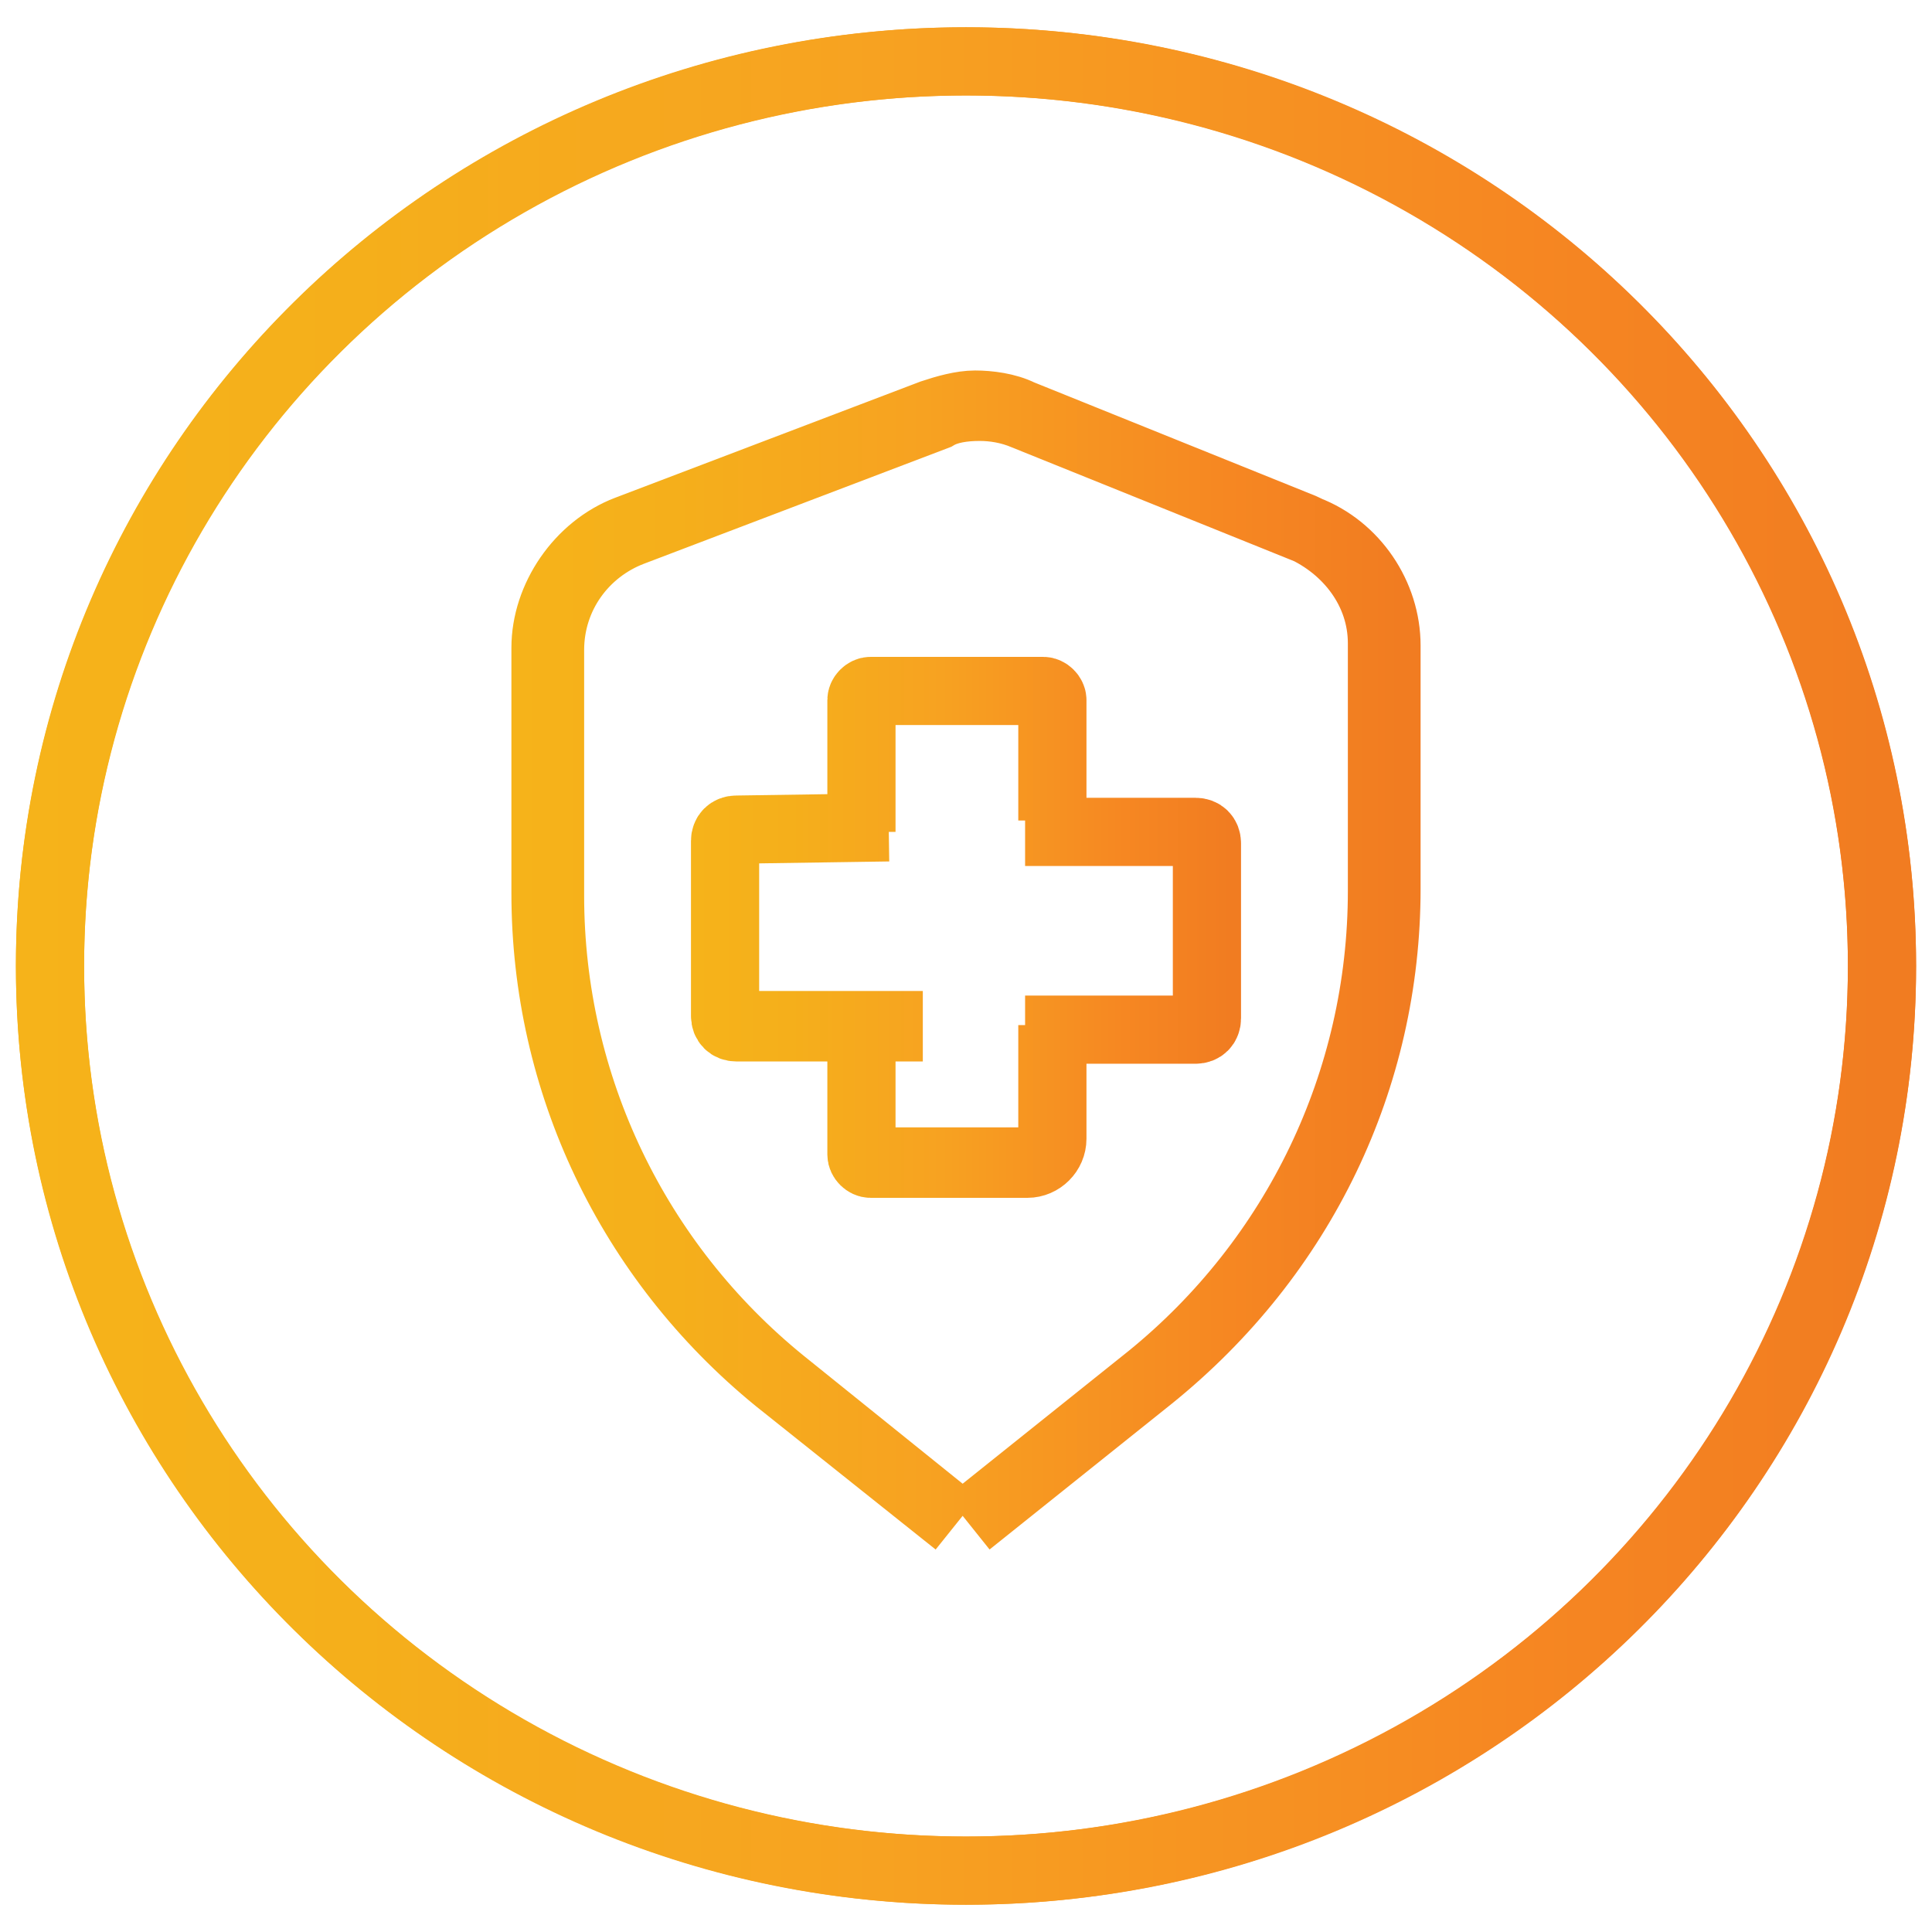
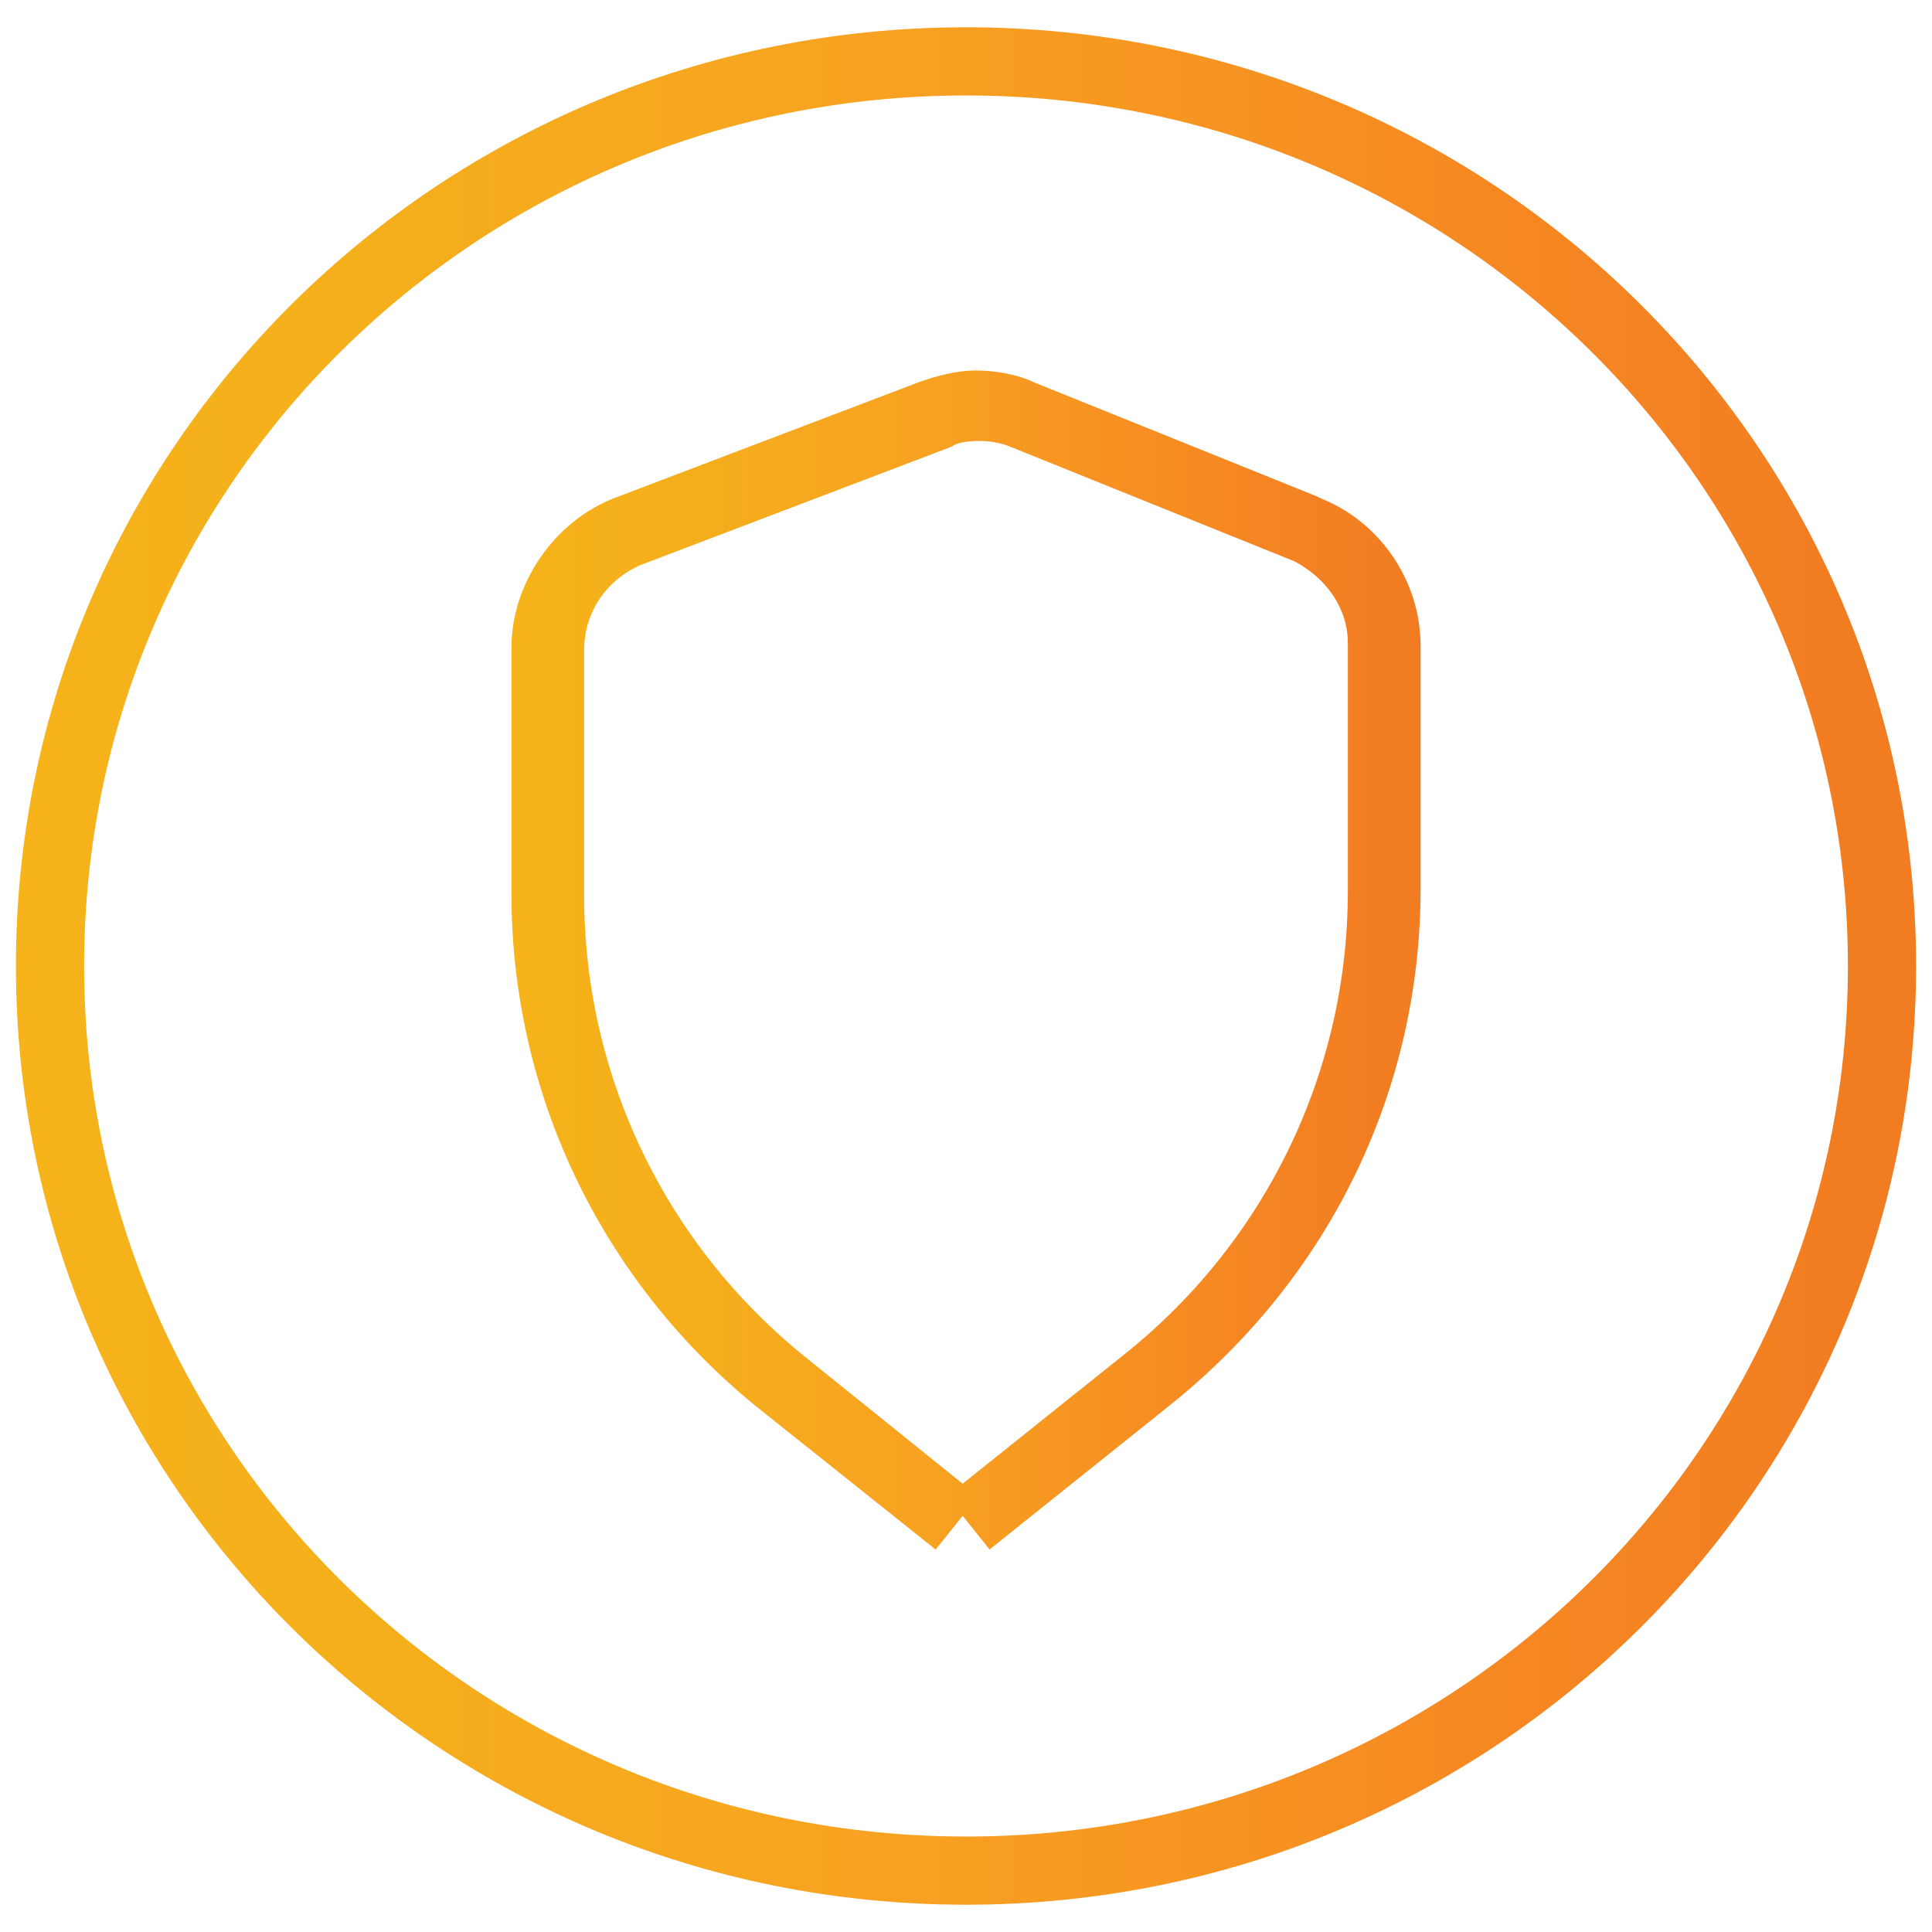
<svg xmlns="http://www.w3.org/2000/svg" version="1.1" id="Layer_1" x="0px" y="0px" viewBox="0 0 85 85" style="enable-background:new 0 0 85 85;" xml:space="preserve">
  <style type="text/css">
	.st0{fill:none;stroke:url(#SVGID_1_);stroke-width:3;stroke-miterlimit:10;}
	.st1{fill:none;stroke:url(#SVGID_00000062883502110314555500000002798929826764719534_);stroke-width:3;stroke-miterlimit:10;}
	.st2{fill:none;stroke:url(#SVGID_00000181070224354842895960000018237097170701956494_);stroke-width:3;stroke-miterlimit:10;}
	.st3{fill:none;stroke:url(#SVGID_00000157304050161714321480000009036023624032523698_);stroke-width:3;stroke-miterlimit:10;}
</style>
  <g>
    <linearGradient id="SVGID_1_" gradientUnits="userSpaceOnUse" x1="0.66" y1="42.5" x2="84.34" y2="42.5">
      <stop offset="0" style="stop-color:#F6B31A" />
      <stop offset="0.18" style="stop-color:#F5AF1B" />
      <stop offset="0.456" style="stop-color:#F7A221" />
      <stop offset="0.79" style="stop-color:#F68722" />
      <stop offset="0.982" style="stop-color:#F17C21" />
      <stop offset="1" style="stop-color:#F17C21" />
    </linearGradient>
    <path class="st0" d="M42.5,82.3c22.3,0,40.3-17.8,40.3-39.8S64.8,2.7,42.5,2.7S2.2,20.5,2.2,42.5S20.2,82.3,42.5,82.3" />
    <linearGradient id="SVGID_00000143611962569139197380000002202688992681469325_" gradientUnits="userSpaceOnUse" x1="0.66" y1="42.5" x2="84.34" y2="42.5">
      <stop offset="0" style="stop-color:#F6B31A" />
      <stop offset="0.18" style="stop-color:#F5AF1B" />
      <stop offset="0.456" style="stop-color:#F7A221" />
      <stop offset="0.79" style="stop-color:#F68722" />
      <stop offset="0.982" style="stop-color:#F17C21" />
      <stop offset="1" style="stop-color:#F17C21" />
    </linearGradient>
-     <ellipse style="fill:none;stroke:url(#SVGID_00000143611962569139197380000002202688992681469325_);stroke-width:3;stroke-miterlimit:10;" cx="42.5" cy="42.5" rx="40.3" ry="39.8" />
    <linearGradient id="SVGID_00000008865279233632129830000007117135824766938297_" gradientUnits="userSpaceOnUse" x1="30.439" y1="45.25" x2="54.562" y2="45.25" gradientTransform="matrix(1 0 0 -1 0 86)">
      <stop offset="0" style="stop-color:#F6B31A" />
      <stop offset="0.18" style="stop-color:#F5AF1B" />
      <stop offset="0.456" style="stop-color:#F7A221" />
      <stop offset="0.79" style="stop-color:#F68722" />
      <stop offset="0.982" style="stop-color:#F17C21" />
      <stop offset="1" style="stop-color:#F17C21" />
    </linearGradient>
-     <path style="fill:none;stroke:url(#SVGID_00000008865279233632129830000007117135824766938297_);stroke-width:3;stroke-miterlimit:10;" d="   M45.1,36.6h7.5c0.3,0,0.5,0.2,0.5,0.5v7.7c0,0.3-0.2,0.5-0.5,0.5h-7.5l0,0l0,0h7.5c0.3,0,0.5-0.2,0.5-0.5v-7.7   c0-0.3-0.2-0.5-0.5-0.5H45.1L45.1,36.6L45.1,36.6z M39.1,45.1h-6.7c-0.3,0-0.5-0.2-0.5-0.5V37c0-0.3,0.2-0.5,0.5-0.5l6.7-0.1l0,0   l0,0l-6.7,0.1c-0.3,0-0.5,0.2-0.5,0.5v7.7c0,0.3,0.2,0.5,0.5,0.5H39.1L39.1,45.1L39.1,45.1z M37.9,36.6v-5.8c0-0.2,0.2-0.4,0.4-0.4   h7.6c0.2,0,0.4,0.2,0.4,0.4v5.3l0,0l0,0v-5.3c0-0.2-0.2-0.4-0.4-0.4h-7.6c-0.2,0-0.4,0.2-0.4,0.4V36.6L37.9,36.6L37.9,36.6z    M46.3,45.1v5c0,0.6-0.5,1.1-1.1,1.1h-6.9c-0.2,0-0.4-0.2-0.4-0.4V45l0,0l0,0v5.7c0,0.2,0.2,0.4,0.4,0.4h6.9c0.6,0,1.1-0.5,1.1-1.1   V45.1L46.3,45.1L46.3,45.1z" />
    <linearGradient id="SVGID_00000032630661520889668640000012846274402114585503_" gradientUnits="userSpaceOnUse" x1="22.531" y1="43.759" x2="62.396" y2="43.759" gradientTransform="matrix(1 0 0 -1 0 86)">
      <stop offset="0" style="stop-color:#F6B31A" />
      <stop offset="0.18" style="stop-color:#F5AF1B" />
      <stop offset="0.456" style="stop-color:#F7A221" />
      <stop offset="0.79" style="stop-color:#F68722" />
      <stop offset="0.982" style="stop-color:#F17C21" />
      <stop offset="1" style="stop-color:#F17C21" />
    </linearGradient>
    <path style="fill:none;stroke:url(#SVGID_00000032630661520889668640000012846274402114585503_);stroke-width:3;stroke-miterlimit:10;" d="   M42.1,67l-7.9-6.3C27.7,55.4,24,47.6,24,39.3V28.5c0-2.2,1.5-4.4,3.6-5.2L41,18.2c0.6-0.2,1.3-0.4,1.9-0.4s1.4,0.1,2,0.4l12.4,5   c2,0.9,3.5,2.8,3.5,5.1v10.9c0,8.4-3.8,16.2-10.2,21.4l-8,6.4l0,0l0,0l8-6.4C57.3,55.2,61,47.4,61,39.1V28.4c0-2.2-1.4-4.3-3.5-5.1   l-12.4-5c-0.7-0.3-1.4-0.4-2-0.4c-0.7,0-1.4,0.1-1.9,0.4l-13.4,5.1c-2.1,0.8-3.6,2.8-3.6,5.2v10.8c0,8.4,3.8,16.2,10.2,21.4   L42.1,67L42.1,67L42.1,67z" />
  </g>
</svg>